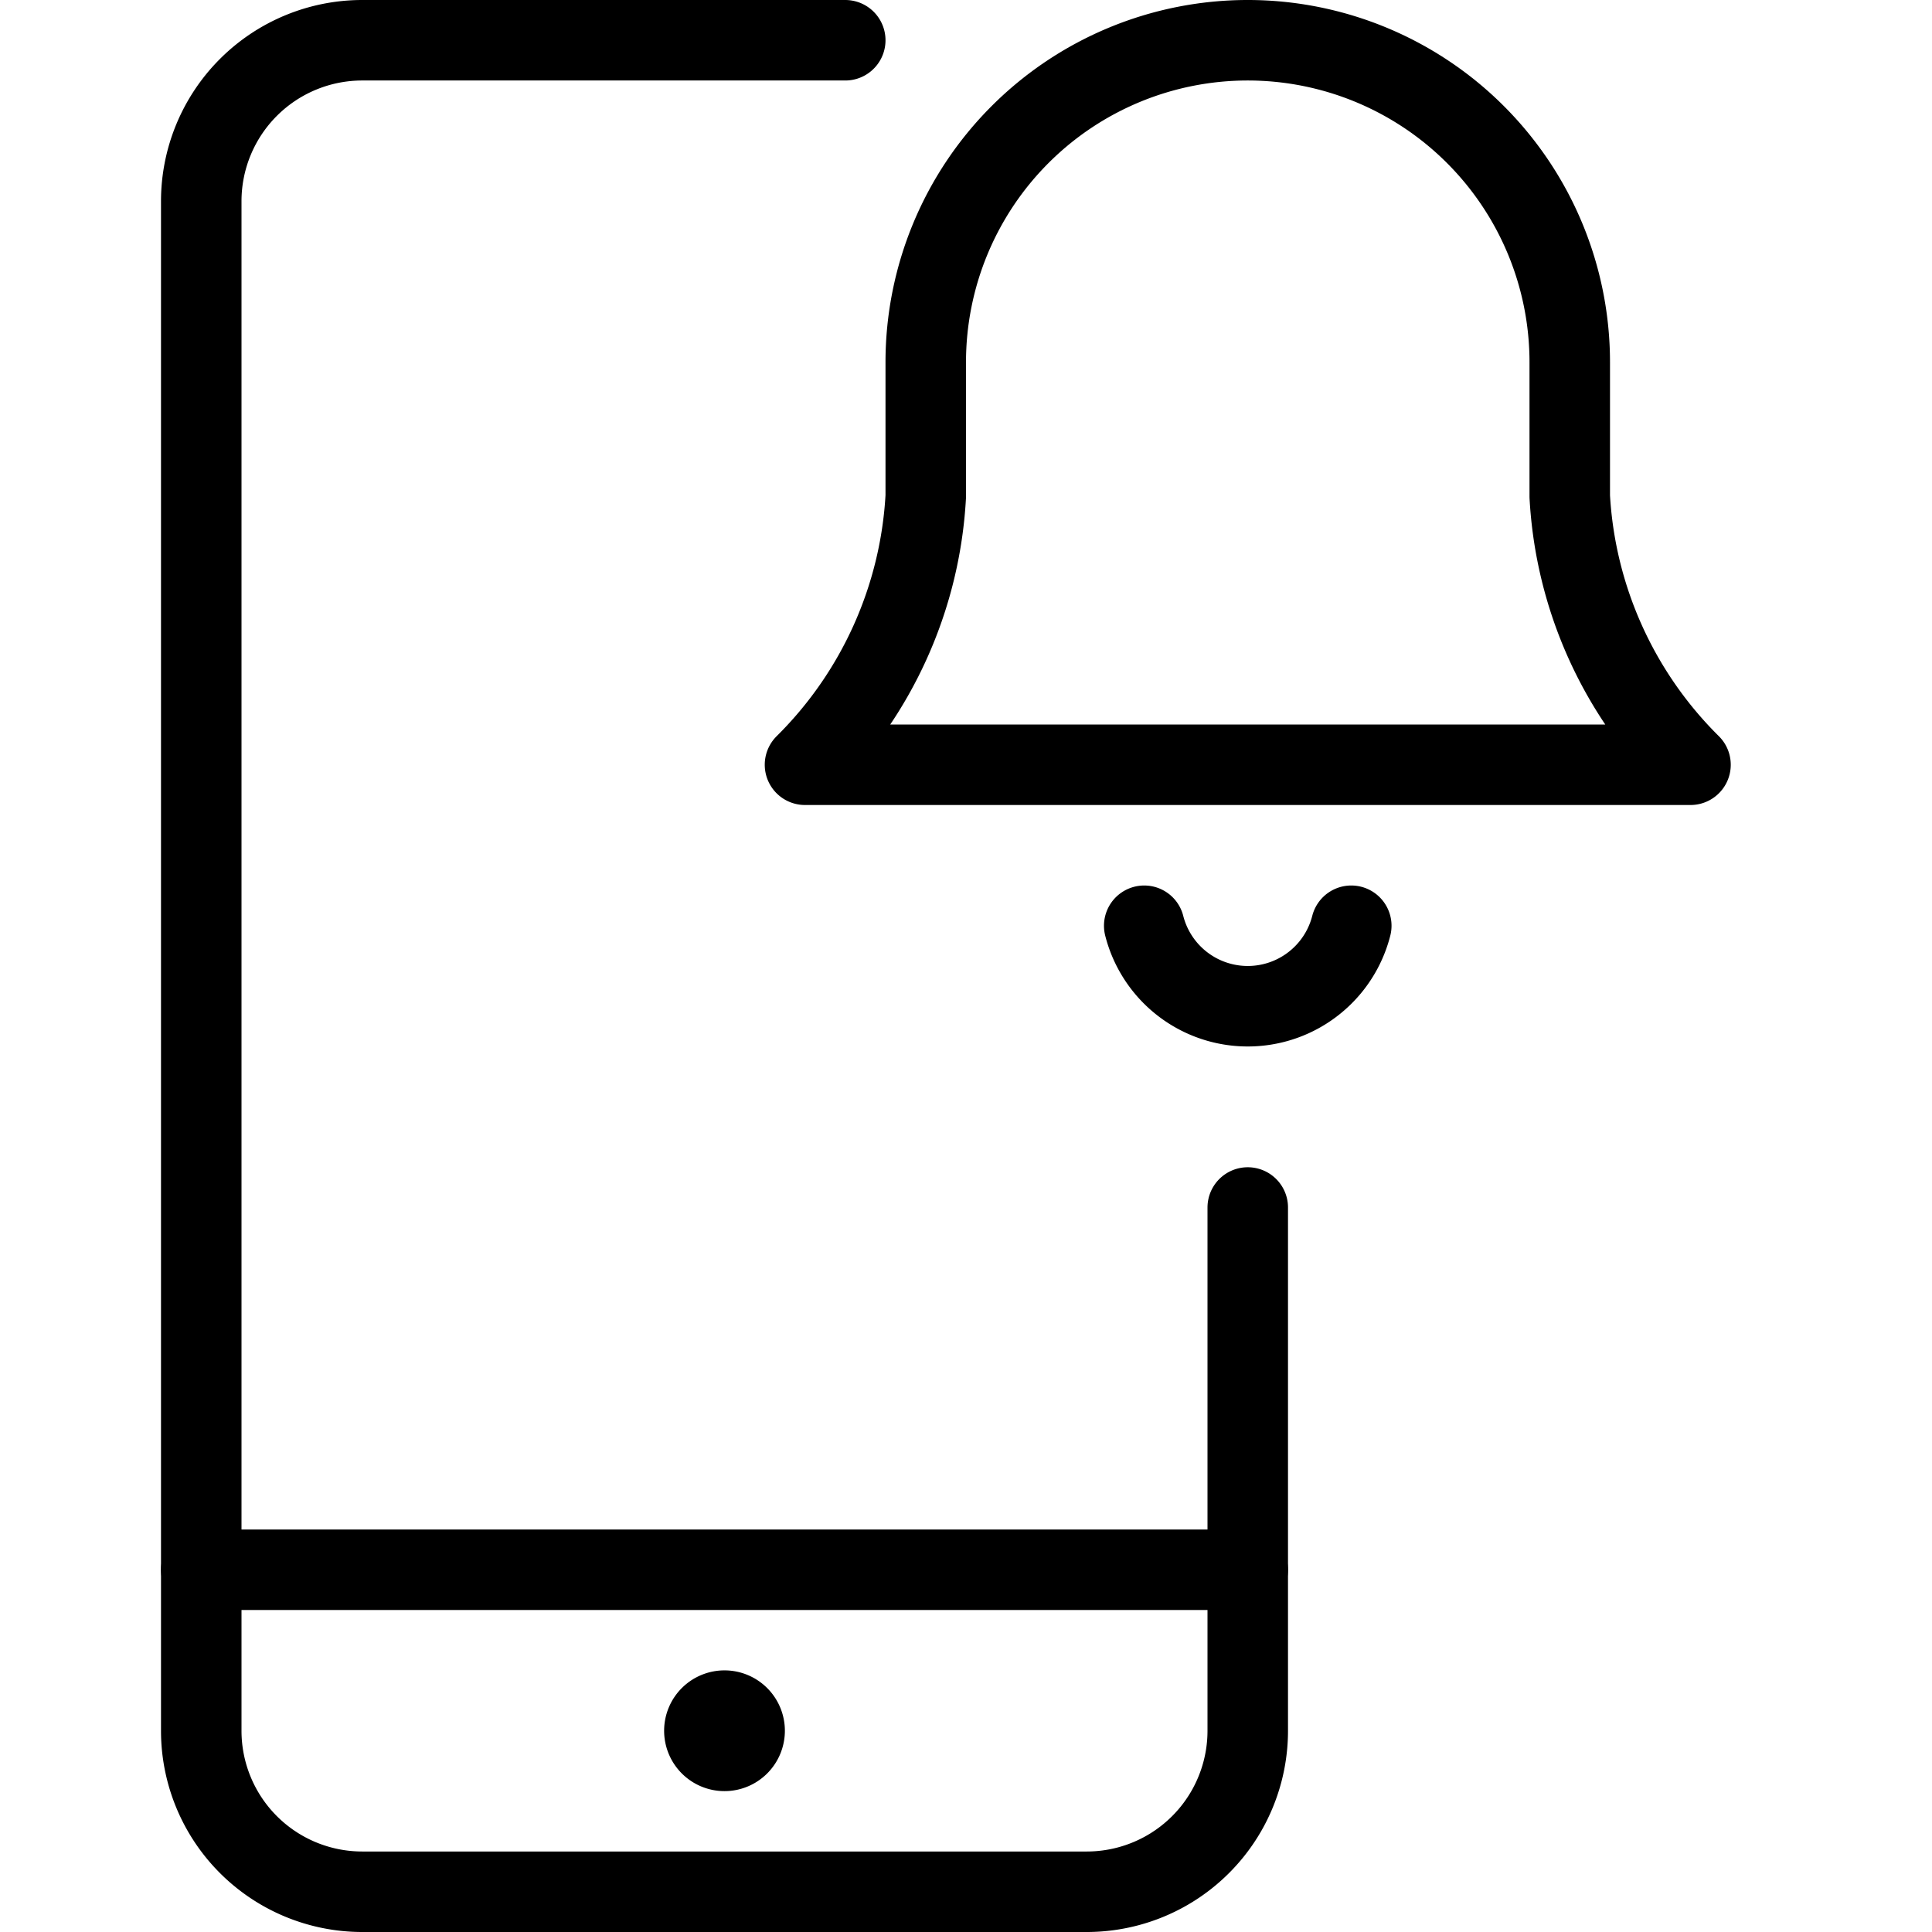
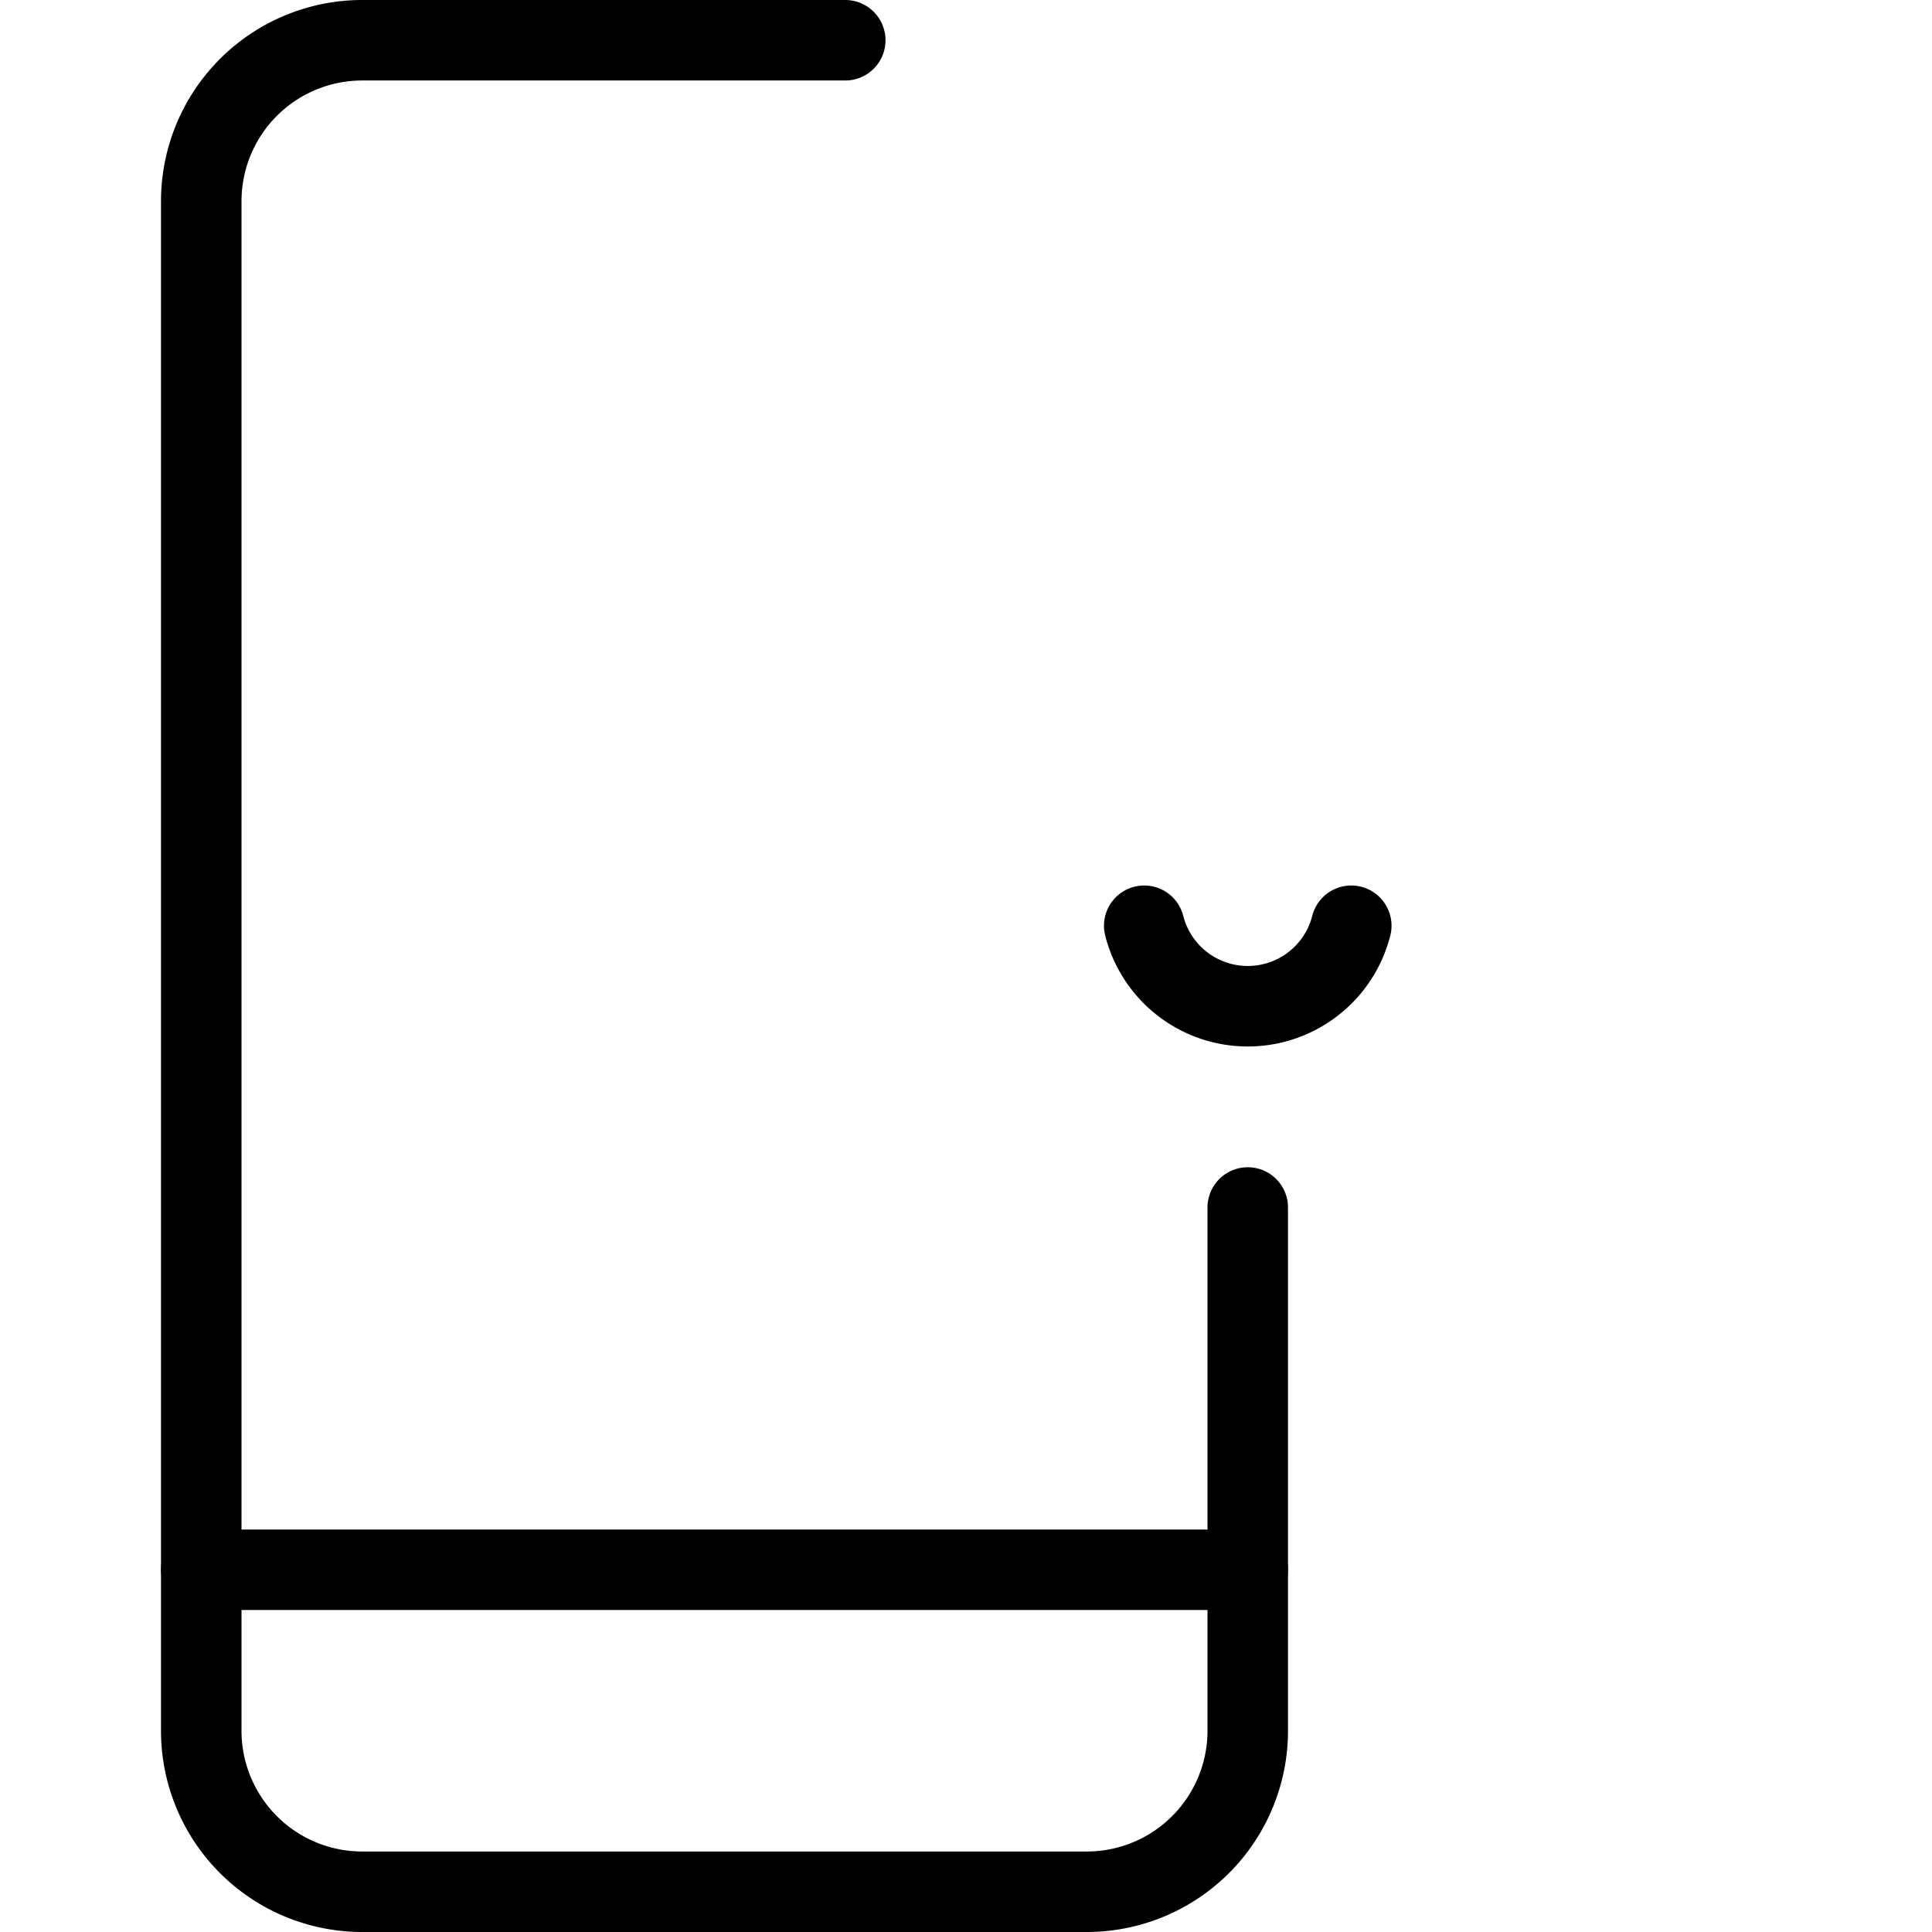
<svg xmlns="http://www.w3.org/2000/svg" viewBox="0 0 24 24">
  <g transform="matrix(1,0,0,1,0,0)">
    <path d="M15.5 19.5L2.5 19.5" fill="none" stroke="#000000" stroke-linecap="round" stroke-linejoin="round" />
-     <path d="M9,21.25a.25.25,0,0,1,.25.25h0a.25.25,0,0,1-.25.25H9a.25.25,0,0,1-.25-.25h0A.25.25,0,0,1,9,21.25" fill="none" stroke="#000000" stroke-linecap="round" stroke-linejoin="round" />
    <path d="M15.5,15v6.5a2,2,0,0,1-2,2h-9a2,2,0,0,1-2-2V2.5a2,2,0,0,1,2-2h6" fill="none" stroke="#000000" stroke-linecap="round" stroke-linejoin="round" />
-     <path d="M21,9.5a5.087,5.087,0,0,1-1.5-3.333V4.5a4,4,0,0,0-8,0V6.167A5.087,5.087,0,0,1,10,9.5Z" fill="none" stroke="#000000" stroke-linecap="round" stroke-linejoin="round" />
    <path d="M14.214,11.5a1.327,1.327,0,0,0,2.572,0" fill="none" stroke="#000000" stroke-linecap="round" stroke-linejoin="round" />
  </g>
</svg>